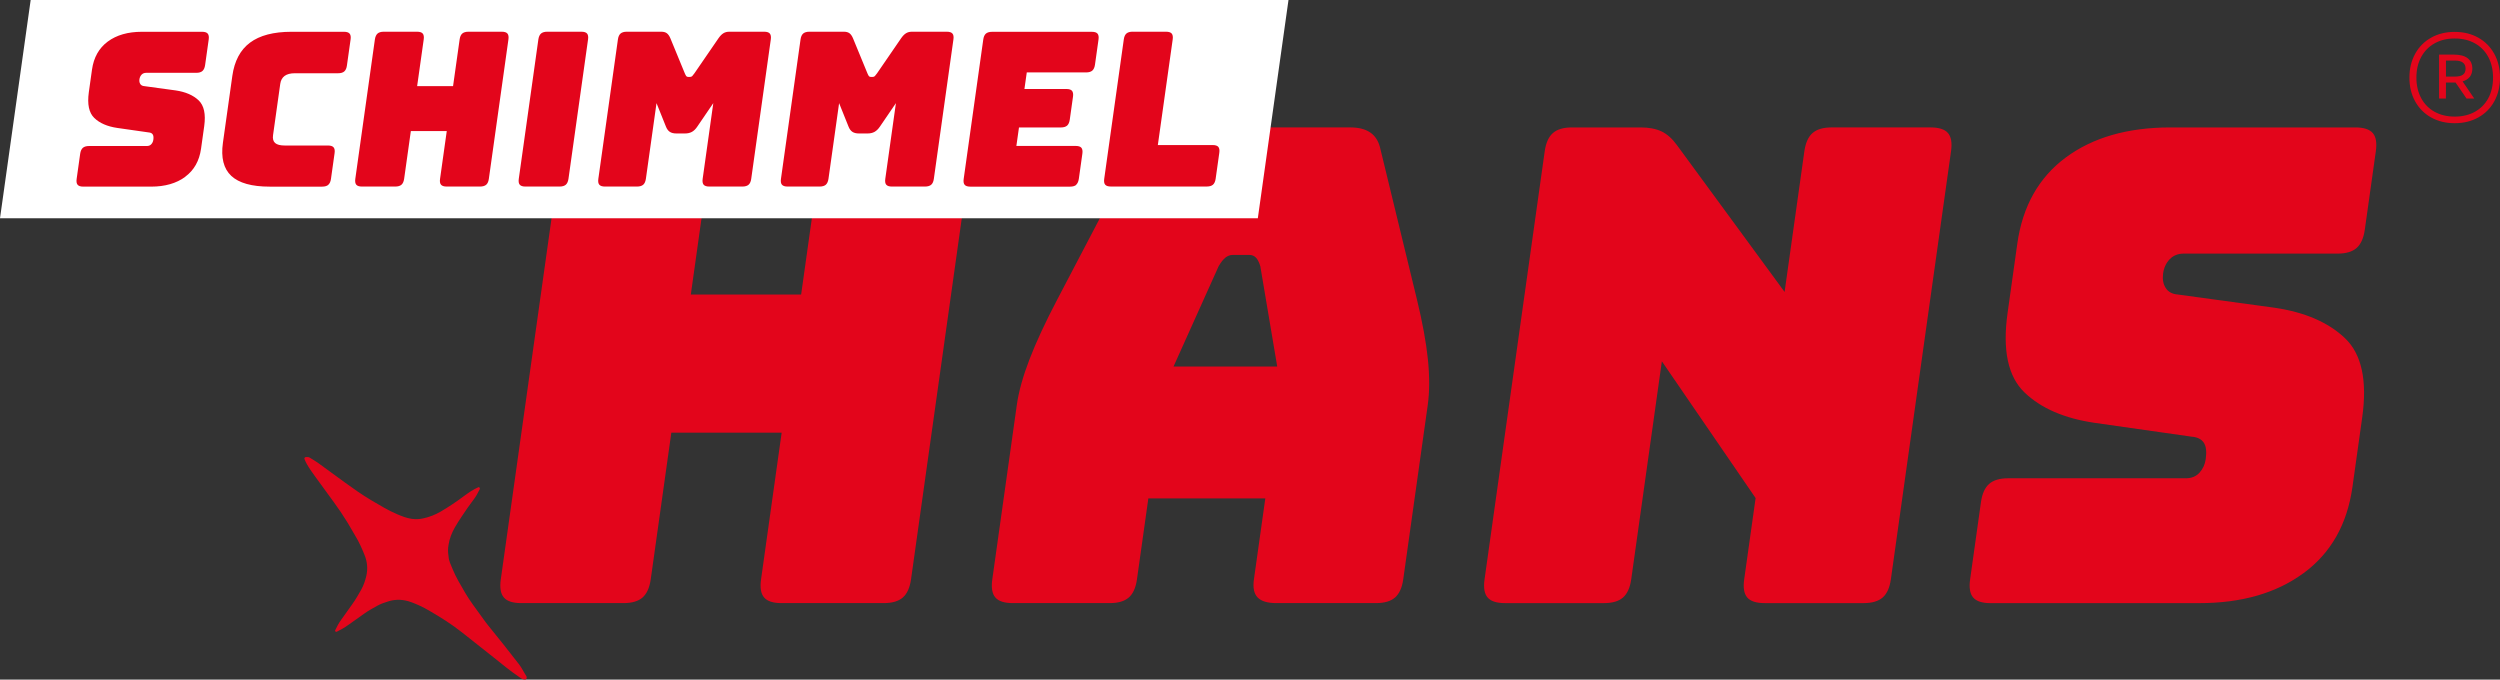
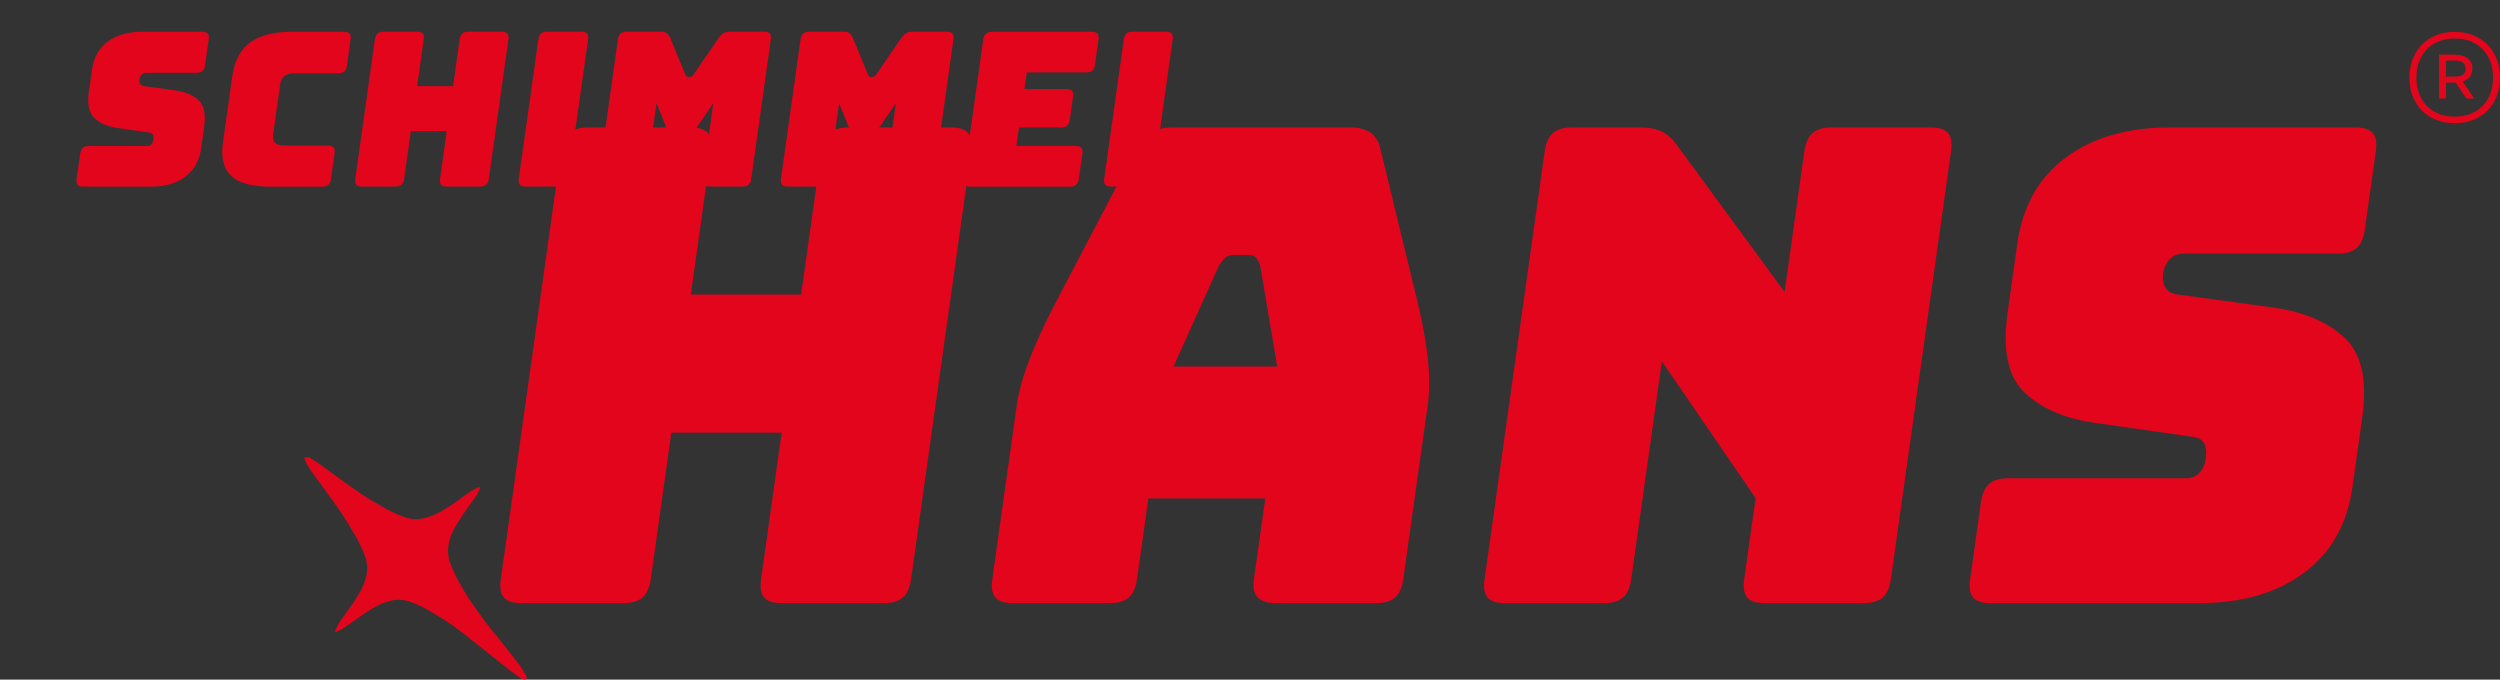
<svg xmlns="http://www.w3.org/2000/svg" viewBox="0 0 757.3 205.87" data-name="Ebene 3" id="Ebene_3">
  <rect x="0" y="0" width="757.3" height="205.87" fill="#333333" stroke="none" />
  <defs>
    <style>
      .cls-1 {
        fill: #fff;
      }

      .cls-2 {
        fill: #e3051b;
      }
    </style>
  </defs>
  <path d="M697.83,173.59c8.26-6.07,13.19-14.78,14.78-26.12l2.95-21.02c1.58-11.21-.17-19.21-5.23-24.02-5.06-4.8-12.17-7.87-21.32-9.21l-29.26-4c-1.72-.13-2.96-.8-3.72-2-.77-1.2-1.02-2.67-.78-4.4.24-1.73.91-3.17,2-4.3,1.09-1.13,2.51-1.7,4.24-1.7h46.63c2.53,0,4.45-.57,5.74-1.7,1.29-1.13,2.12-2.97,2.48-5.5l3.35-23.82c.36-2.53.04-4.37-.93-5.5-.98-1.13-2.73-1.7-5.26-1.7h-56.04c-12.94,0-23.51,3.04-31.7,9.11-8.19,6.07-13.09,14.78-14.68,26.12l-2.95,21.02c-1.57,11.21.13,19.21,5.13,24.02,4.99,4.8,12.07,7.87,21.22,9.21l29.43,4.2c1.71.13,2.93.74,3.65,1.8.72,1.07.92,2.74.6,5-.23,1.6-.85,2.97-1.88,4.1-1.03,1.13-2.41,1.7-4.14,1.7h-53.84c-2.54,0-4.45.57-5.74,1.7-1.3,1.14-2.12,2.97-2.48,5.5l-3.29,23.42c-.36,2.54-.05,4.37.93,5.5.97,1.14,2.73,1.7,5.26,1.7h63.24c12.81,0,23.34-3.03,31.6-9.11M491.65,180.99c1.29-1.13,2.12-2.97,2.48-5.5l9.28-66.05,28.4,41.43-3.46,24.62c-.36,2.54-.05,4.37.93,5.5.97,1.14,2.73,1.7,5.26,1.7h30.02c2.53,0,4.45-.57,5.74-1.7,1.29-1.13,2.12-2.97,2.48-5.5l18.23-129.69c.36-2.53.04-4.37-.93-5.5-.98-1.13-2.73-1.7-5.26-1.7h-30.02c-2.54,0-4.45.57-5.74,1.7-1.3,1.14-2.12,2.97-2.48,5.5l-5.99,42.63-32.58-44.43c-1.45-2-3.02-3.4-4.71-4.2-1.69-.8-3.8-1.2-6.34-1.2h-20.81c-2.54,0-4.45.57-5.74,1.7-1.3,1.14-2.12,2.97-2.48,5.5l-18.23,129.69c-.36,2.54-.05,4.37.93,5.5.97,1.14,2.73,1.7,5.26,1.7h30.02c2.53,0,4.45-.57,5.74-1.7M347.86,150.97h35.43l-3.45,24.52c-.36,2.54.02,4.37,1.13,5.5,1.11,1.14,2.99,1.7,5.66,1.7h30.22c2.53,0,4.45-.57,5.74-1.7,1.29-1.13,2.12-2.97,2.48-5.5l7.43-52.84c.56-4,.57-8.61.04-13.81-.54-5.2-1.65-11.27-3.34-18.21l-11.03-45.43c-.48-2.27-1.48-3.93-3-5-1.52-1.07-3.55-1.6-6.08-1.6h-53.84c-2.67,0-4.91.54-6.73,1.6-1.82,1.07-3.29,2.74-4.4,5l-23.8,45.43c-3.65,6.94-6.46,13.01-8.46,18.21-2,5.2-3.28,9.81-3.84,13.81l-7.43,52.84c-.36,2.54-.05,4.37.93,5.5.97,1.14,2.73,1.7,5.26,1.7h29.42c2.53,0,4.45-.57,5.74-1.7,1.29-1.13,2.12-2.97,2.47-5.5l3.45-24.52ZM371.22,78.02c.68-.53,1.41-.8,2.22-.8h5c.8,0,1.46.27,1.99.8.52.53.97,1.4,1.34,2.6l5.13,30.42h-31.42l13.68-30.42c.7-1.2,1.39-2.07,2.07-2.6M194.64,180.99c1.29-1.13,2.12-2.97,2.48-5.5l6.24-44.43h33.42l-6.24,44.43c-.36,2.54-.05,4.37.93,5.5.97,1.14,2.73,1.7,5.26,1.7h31.02c2.53,0,4.45-.57,5.74-1.7,1.29-1.13,2.12-2.97,2.48-5.5l18.23-129.69c.36-2.53.04-4.37-.93-5.5-.98-1.13-2.73-1.7-5.26-1.7h-31.02c-2.54,0-4.45.57-5.74,1.7-1.29,1.14-2.12,2.97-2.47,5.5l-6.1,43.43h-33.42l6.1-43.43c.36-2.53.04-4.37-.93-5.5-.98-1.13-2.73-1.7-5.26-1.7h-31.02c-2.54,0-4.45.57-5.74,1.7-1.3,1.14-2.12,2.97-2.48,5.5l-18.23,129.69c-.36,2.54-.05,4.37.93,5.5.97,1.14,2.73,1.7,5.26,1.7h31.02c2.53,0,4.45-.57,5.74-1.7" class="cls-2" />
-   <polygon points="9.29 0 390.31 0 381.02 66.12 0 66.12 9.29 0" class="cls-1" />
  <path d="M343.09,9.6c-.82,0-1.45.19-1.87.55-.42.37-.69.97-.8,1.79l-5.93,42.22c-.12.83-.02,1.42.3,1.79.32.37.89.55,1.71.55h29.06c.82,0,1.45-.19,1.87-.55.42-.37.69-.97.81-1.79l1.11-7.88c.12-.82.01-1.42-.3-1.79-.32-.37-.89-.55-1.71-.55h-16.61l4.5-31.99c.12-.82.01-1.42-.3-1.79-.32-.37-.89-.55-1.71-.55h-10.1ZM325.99,55.96c.42-.37.69-.97.81-1.79l1.07-7.62c.12-.82.01-1.42-.3-1.79-.32-.37-.89-.55-1.71-.55h-17.98l.79-5.6h12.7c.82,0,1.45-.19,1.87-.55.42-.37.69-.97.81-1.79l.98-6.97c.12-.82.01-1.42-.3-1.79s-.89-.55-1.71-.55h-12.7l.71-5.02h17.98c.82,0,1.45-.19,1.87-.55.42-.37.69-.97.81-1.79l1.07-7.62c.12-.82.01-1.42-.3-1.79-.32-.37-.89-.55-1.71-.55h-30.23c-.82,0-1.45.19-1.87.55-.42.37-.69.97-.8,1.79l-5.93,42.22c-.12.83-.02,1.42.3,1.79.32.37.89.55,1.71.55h30.23c.82,0,1.45-.19,1.87-.55M250.15,55.96c.42-.37.69-.97.81-1.79l3.22-22.93,2.85,7.1c.29.74.68,1.27,1.18,1.6.5.33,1.16.49,1.98.49h2.61c.82,0,1.53-.16,2.12-.49.59-.33,1.13-.86,1.63-1.6l4.84-7.1-3.22,22.93c-.12.83-.02,1.42.3,1.79.32.37.89.55,1.71.55h10.03c.82,0,1.45-.19,1.87-.55.42-.37.69-.97.8-1.79l5.93-42.22c.12-.82.02-1.42-.3-1.79-.32-.37-.89-.55-1.71-.55h-10.55c-.7,0-1.29.15-1.79.46-.5.3-.99.8-1.48,1.5l-7.29,10.62c-.27.39-.5.67-.67.85-.18.17-.39.26-.66.26h-.59c-.26,0-.45-.09-.58-.26-.13-.17-.27-.46-.44-.85l-4.37-10.62c-.29-.69-.65-1.19-1.06-1.5-.41-.3-.97-.46-1.66-.46h-10.49c-.82,0-1.45.19-1.87.55-.42.37-.69.97-.8,1.79l-5.93,42.22c-.12.83-.02,1.42.3,1.79.32.37.89.55,1.71.55h9.71c.82,0,1.45-.19,1.87-.55M194.84,55.96c.42-.37.69-.97.81-1.79l3.22-22.93,2.85,7.1c.29.74.68,1.27,1.18,1.6.5.33,1.16.49,1.98.49h2.61c.82,0,1.53-.16,2.12-.49.59-.33,1.13-.86,1.62-1.6l4.84-7.1-3.22,22.93c-.12.83-.01,1.42.3,1.79.32.37.89.55,1.71.55h10.03c.82,0,1.45-.19,1.87-.55.42-.37.69-.97.8-1.79l5.93-42.22c.12-.82.01-1.42-.3-1.79-.32-.37-.89-.55-1.71-.55h-10.55c-.7,0-1.29.15-1.79.46-.5.3-.99.8-1.48,1.5l-7.29,10.62c-.27.39-.5.67-.67.85-.18.17-.39.26-.66.26h-.59c-.26,0-.45-.09-.58-.26-.13-.17-.27-.46-.44-.85l-4.37-10.62c-.29-.69-.65-1.19-1.06-1.5-.41-.3-.97-.46-1.66-.46h-10.49c-.82,0-1.45.19-1.87.55-.42.37-.69.97-.8,1.79l-5.93,42.22c-.12.83-.02,1.42.3,1.79.32.37.89.55,1.71.55h9.71c.82,0,1.45-.19,1.87-.55M171.39,55.96c.42-.37.69-.97.81-1.79l5.93-42.22c.12-.82.01-1.42-.3-1.79-.32-.37-.89-.55-1.71-.55h-10.36c-.83,0-1.45.19-1.87.55-.42.37-.69.97-.81,1.79l-5.93,42.22c-.12.83-.02,1.42.3,1.79.32.37.89.55,1.71.55h10.36c.82,0,1.45-.19,1.87-.55M121.61,55.96c.42-.37.69-.97.81-1.79l2.03-14.46h10.88l-2.03,14.46c-.12.83-.02,1.42.3,1.79.32.37.89.55,1.71.55h10.1c.82,0,1.45-.19,1.87-.55.42-.37.69-.97.8-1.79l5.93-42.22c.12-.82.01-1.42-.3-1.79-.32-.37-.89-.55-1.71-.55h-10.1c-.82,0-1.45.19-1.87.55-.42.37-.69.97-.8,1.79l-1.99,14.14h-10.88l1.99-14.14c.12-.82.01-1.42-.3-1.79-.32-.37-.89-.55-1.71-.55h-10.1c-.83,0-1.45.19-1.87.55-.42.37-.69.97-.81,1.79l-5.93,42.22c-.12.83-.01,1.42.3,1.79.32.37.89.55,1.71.55h10.1c.82,0,1.45-.19,1.87-.55M99.46,55.96c.42-.37.69-.97.8-1.79l1.09-7.75c.12-.82.02-1.42-.3-1.79-.32-.37-.89-.55-1.71-.55h-13.1c-1.35,0-2.31-.25-2.89-.75-.58-.5-.79-1.29-.64-2.38l2.18-15.51c.15-1.09.59-1.9,1.32-2.44.73-.54,1.77-.81,3.11-.81h13.1c.82,0,1.45-.18,1.87-.55.42-.37.69-.97.8-1.79l1.11-7.88c.12-.82.02-1.42-.3-1.79-.32-.37-.89-.55-1.71-.55h-15.9c-5.43,0-9.61,1.1-12.55,3.29-2.94,2.19-4.72,5.55-5.36,10.07l-2.85,20.26c-.64,4.52.21,7.86,2.53,10.03,2.32,2.17,6.2,3.26,11.63,3.26h15.9c.82,0,1.45-.19,1.87-.55M56.09,53.55c2.69-1.98,4.29-4.81,4.81-8.5l.96-6.84c.51-3.65-.05-6.25-1.7-7.82-1.65-1.56-3.96-2.56-6.94-3l-9.52-1.3c-.56-.04-.96-.26-1.21-.65-.25-.39-.33-.87-.25-1.43.08-.56.3-1.03.65-1.4.36-.37.82-.55,1.38-.55h15.18c.82,0,1.45-.18,1.87-.55s.69-.97.81-1.79l1.09-7.75c.12-.82.01-1.42-.3-1.79-.32-.37-.89-.55-1.71-.55h-18.24c-4.21,0-7.65.99-10.32,2.96-2.67,1.98-4.26,4.81-4.78,8.5l-.96,6.84c-.51,3.65.04,6.26,1.67,7.82,1.62,1.56,3.93,2.56,6.91,3l9.58,1.37c.56.04.95.24,1.19.59.23.35.3.89.19,1.63-.07.52-.28.97-.61,1.34s-.78.55-1.35.55h-17.52c-.83,0-1.45.19-1.87.55-.42.37-.69.97-.81,1.79l-1.07,7.62c-.12.83-.02,1.42.3,1.79.32.37.89.55,1.71.55h20.59c4.17,0,7.6-.99,10.29-2.96" class="cls-2" />
  <path d="M135.87,168.51c.07,1.39.71,2.61,1.22,3.85.52,1.25,1.11,2.48,1.77,3.65,1.38,2.42,2.72,4.86,4.37,7.11,1.31,1.78,2.59,3.58,3.89,5.37.25.35.52.68.79,1.01,3.17,3.87,6.26,7.8,9.32,11.74.88,1.13,1.46,2.45,2.25,3.63.07.11.05.27.07.42.03.25-.28.6-.52.57-.28-.04-.58-.06-.82-.18-.38-.19-.72-.47-1.07-.7-2.67-1.79-5.13-3.87-7.65-5.87-3.19-2.53-6.38-5.05-9.58-7.58-3.14-2.49-6.54-4.61-9.99-6.61-1.72-1-3.54-1.86-5.42-2.54-2.21-.79-4.45-.94-6.73-.26-1.24.37-2.45.79-3.57,1.42-1.3.74-2.63,1.44-3.85,2.33-1.61,1.18-3.28,2.29-4.9,3.47-1.1.8-2.28,1.46-3.5,2.05-.09.04-.29-.02-.36-.1-.07-.09-.1-.28-.05-.38.52-1.1,1.08-2.17,1.8-3.15,1.13-1.56,2.22-3.15,3.35-4.71,1-1.39,1.86-2.88,2.7-4.37.74-1.32,1.23-2.74,1.57-4.2.49-2.14.31-4.28-.51-6.31-.8-1.98-1.65-3.94-2.78-5.78-.86-1.4-1.62-2.85-2.49-4.25-1.28-2.06-2.62-4.08-4.06-6.03-1.82-2.47-3.6-4.97-5.42-7.44-.97-1.32-1.92-2.66-2.75-4.08-.29-.49-.5-1.02-.72-1.54-.11-.26.13-.58.42-.6.43-.04.86-.02,1.24.22.85.53,1.72,1.03,2.53,1.61,2.67,1.92,5.31,3.87,7.96,5.81,2.66,1.93,5.34,3.83,8.17,5.5,2.52,1.48,5.02,3.02,7.72,4.16,1.45.61,2.9,1.21,4.48,1.42,1.15.15,2.26.12,3.4-.13,1.91-.41,3.68-1.1,5.36-2.08,2.47-1.44,4.83-3.05,7.12-4.75,1.38-1.02,2.78-1.99,4.37-2.66.05-.02.16,0,.18.03.08.11.14.23.18.36.02.06,0,.15-.02.21-.53,1.01-1.01,2.04-1.71,2.95-1.31,1.7-2.51,3.47-3.7,5.25-.75,1.13-1.5,2.27-2.16,3.44-.92,1.62-1.6,3.34-1.89,5.2-.23,1.17-.22,2.35,0,3.52Z" class="cls-2" />
  <path d="M750.72,11.41c2.08,1.17,3.69,2.8,4.85,4.9s1.73,4.5,1.73,7.2-.58,5.09-1.73,7.19-2.77,3.72-4.85,4.88c-2.08,1.16-4.46,1.74-7.14,1.74s-5.06-.58-7.14-1.74c-2.08-1.16-3.69-2.79-4.85-4.88-1.15-2.09-1.73-4.49-1.73-7.19s.58-5.1,1.73-7.2c1.15-2.1,2.77-3.73,4.85-4.9,2.08-1.17,4.46-1.75,7.14-1.75s5.06.58,7.14,1.75ZM749.7,33.86c1.75-.97,3.11-2.35,4.06-4.13.95-1.78,1.43-3.85,1.43-6.22s-.48-4.45-1.43-6.23c-.95-1.78-2.31-3.17-4.06-4.15-1.76-.98-3.79-1.47-6.12-1.47s-4.34.49-6.09,1.47-3.11,2.37-4.07,4.15c-.96,1.78-1.44,3.86-1.44,6.23s.48,4.42,1.44,6.21,2.31,3.16,4.06,4.14c1.75.97,3.78,1.46,6.11,1.46s4.36-.49,6.12-1.46ZM748.17,23.25c-.5.65-1.23,1.12-2.2,1.41l3.53,5.19h-2.34l-3.33-4.86h-2.9l-.02,4.86h-2.07v-13.31h4.48c1.83,0,3.22.36,4.17,1.09.95.73,1.43,1.78,1.43,3.16,0,.99-.25,1.81-.74,2.46ZM743.65,23.2c1.09,0,1.9-.19,2.43-.58s.79-1,.79-1.82c0-1.63-1.07-2.45-3.22-2.45h-2.72v4.86h2.72Z" class="cls-2" />
</svg>